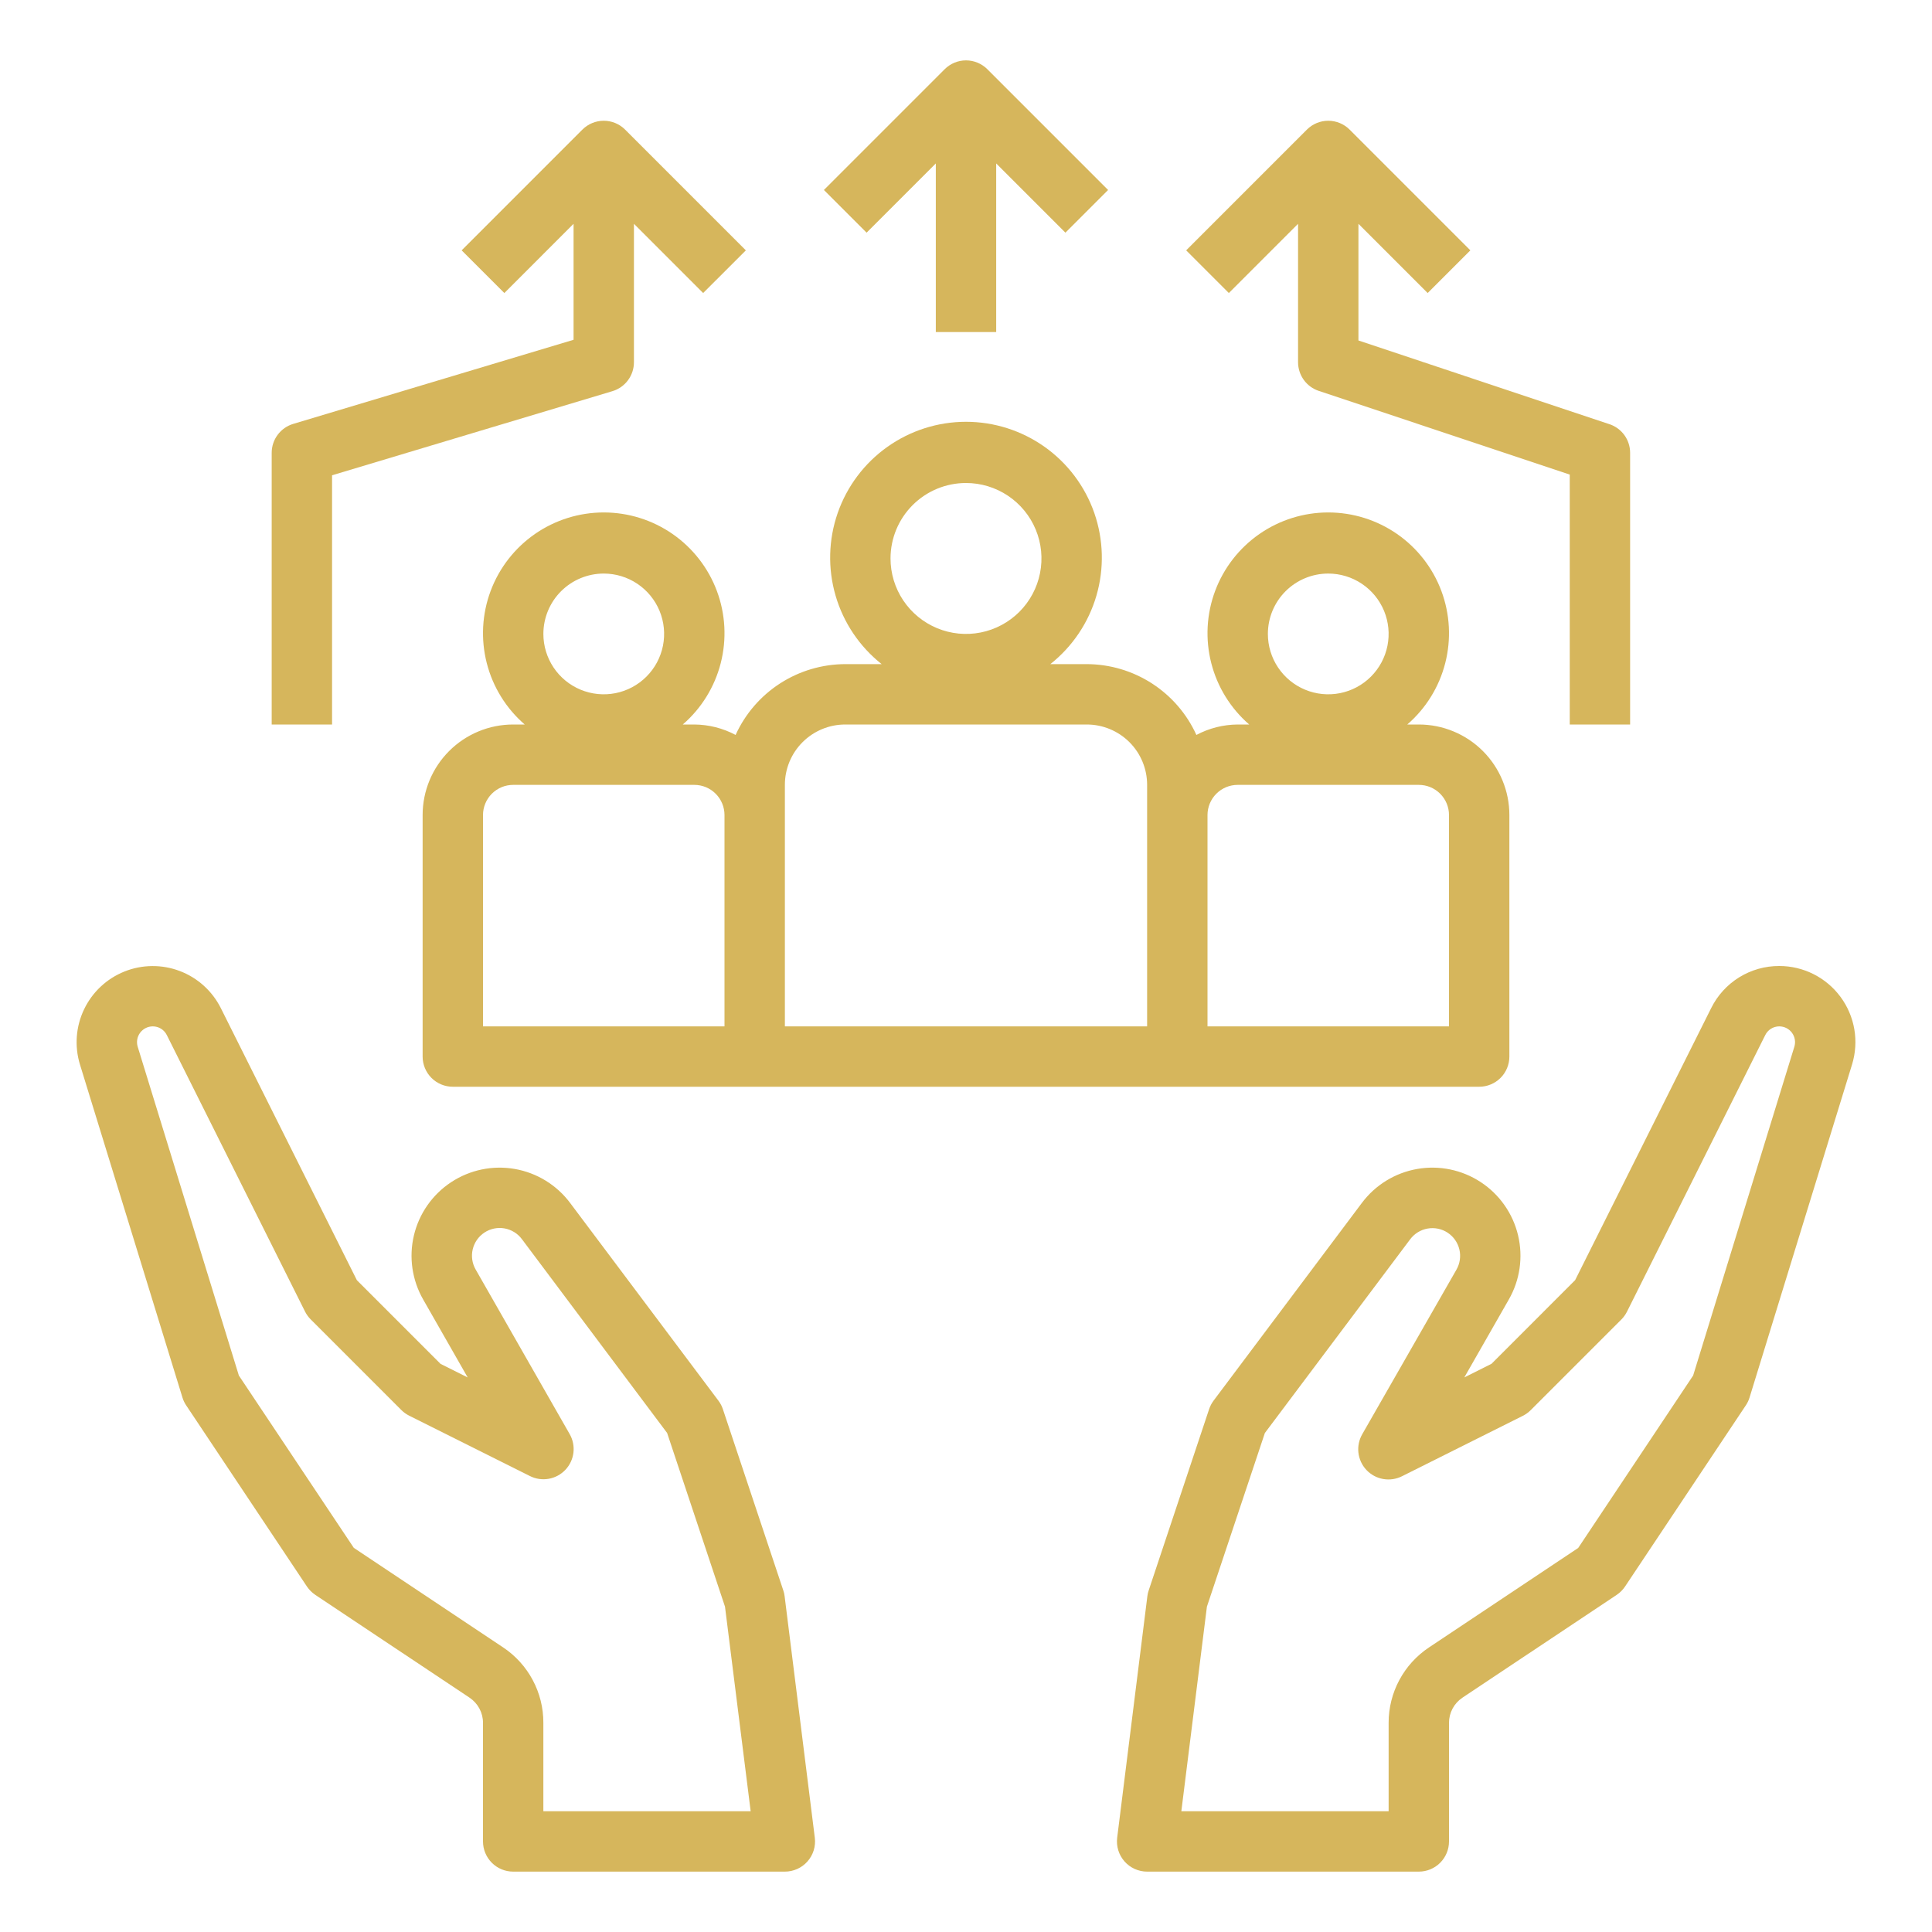
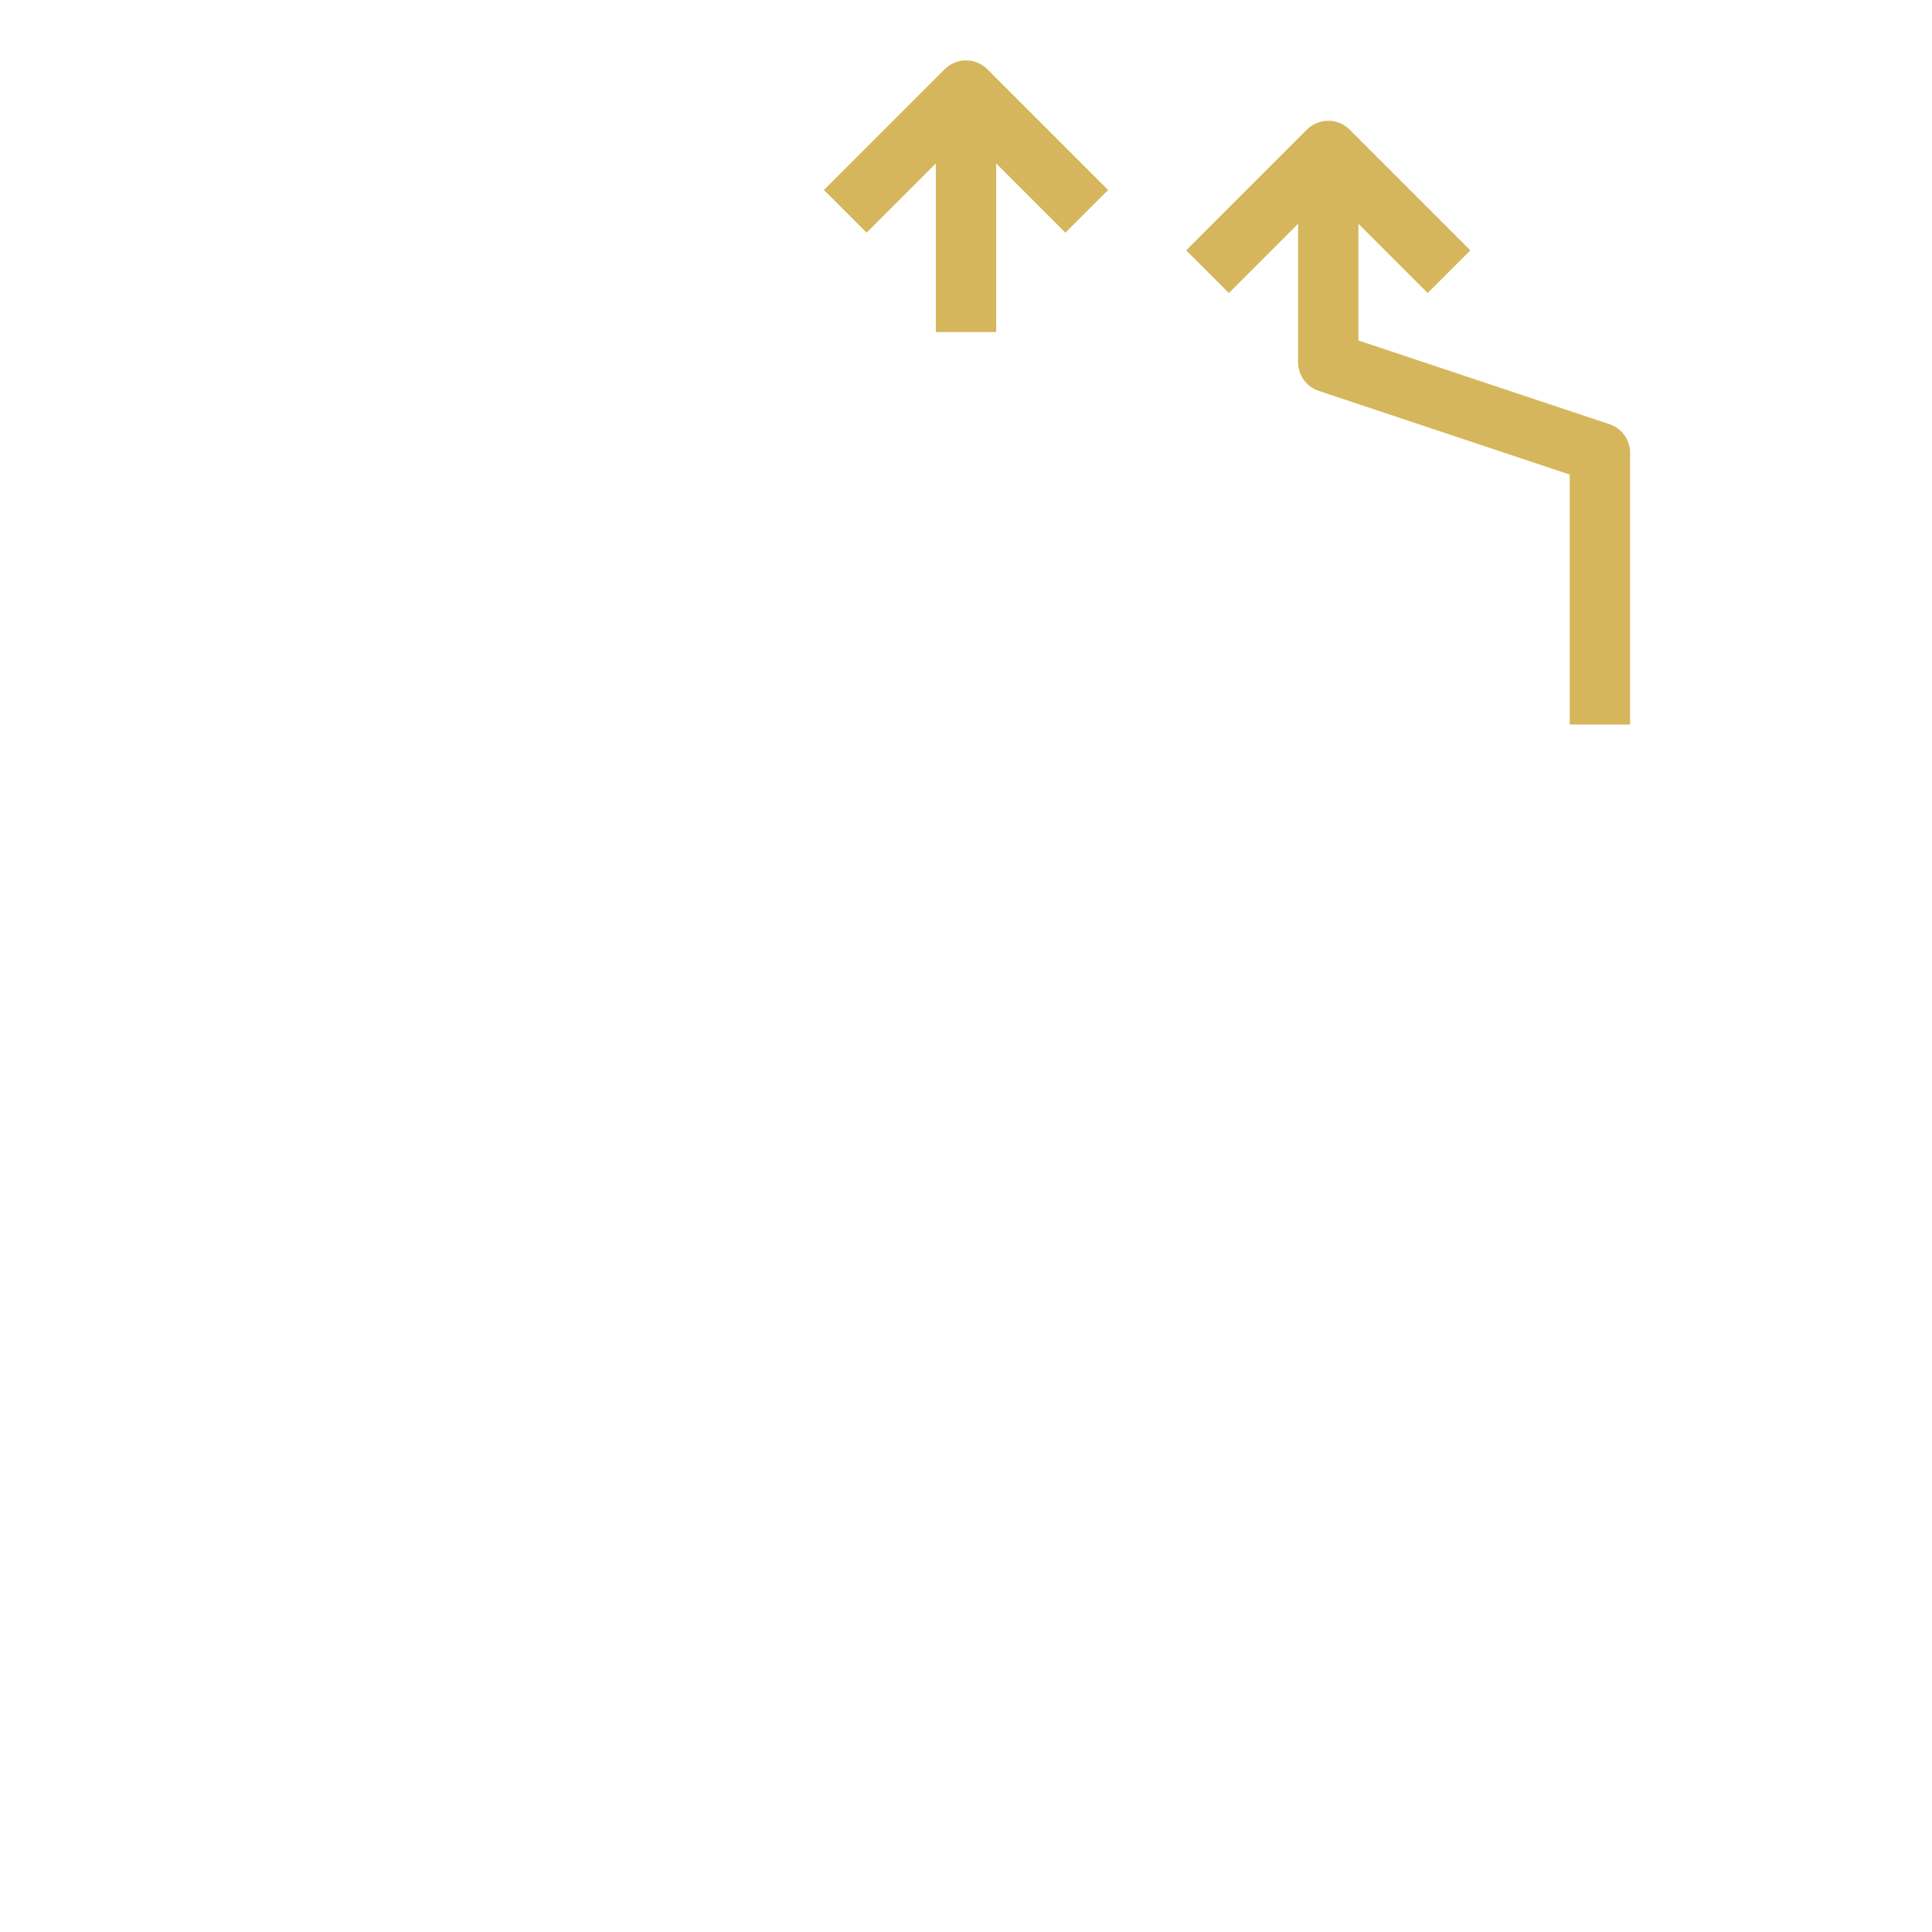
<svg xmlns="http://www.w3.org/2000/svg" width="120" height="120" viewBox="0 0 120 120" fill="none">
-   <path d="M110.513 60C109.634 59.997 108.772 60.24 108.025 60.702C107.278 61.164 106.675 61.826 106.285 62.614L97.834 79.513L92.639 84.709L90.951 85.554L93.711 80.722C94.406 79.514 94.613 78.085 94.29 76.728C93.967 75.372 93.138 74.19 91.973 73.424C90.808 72.658 89.394 72.365 88.021 72.607C86.647 72.848 85.418 73.605 84.584 74.722L75.375 87C75.255 87.161 75.161 87.341 75.098 87.532L71.348 98.782C71.307 98.899 71.28 99.02 71.265 99.142L69.39 114.143C69.358 114.406 69.381 114.674 69.459 114.928C69.538 115.182 69.669 115.416 69.845 115.616C70.021 115.815 70.237 115.975 70.48 116.084C70.722 116.193 70.985 116.25 71.25 116.25H88.125C88.623 116.25 89.1 116.052 89.451 115.701C89.803 115.349 90 114.872 90 114.375V107.006C90 106.698 90.076 106.394 90.222 106.122C90.368 105.85 90.578 105.618 90.835 105.446L100.416 99.06C100.622 98.923 100.798 98.746 100.935 98.541L108.435 87.291C108.537 87.14 108.616 86.975 108.668 86.801L115.034 66.118C115.251 65.411 115.3 64.662 115.176 63.933C115.051 63.203 114.758 62.513 114.318 61.918C113.878 61.323 113.305 60.839 112.644 60.506C111.983 60.173 111.253 59.999 110.513 60ZM111.45 65.016L105.164 85.436L98.024 96.148L88.755 102.326C87.984 102.839 87.352 103.535 86.915 104.351C86.478 105.168 86.249 106.08 86.25 107.006V112.5H73.375L74.963 99.793L78.563 89.006L87.589 76.974C87.851 76.623 88.238 76.384 88.67 76.308C89.102 76.231 89.547 76.323 89.914 76.564C90.281 76.805 90.542 77.177 90.644 77.604C90.746 78.031 90.68 78.48 90.462 78.861L84.623 89.062C84.416 89.412 84.329 89.819 84.373 90.223C84.418 90.627 84.592 91.005 84.87 91.301C85.148 91.597 85.515 91.795 85.915 91.864C86.315 91.934 86.727 91.872 87.089 91.688L94.589 87.938C94.769 87.847 94.934 87.728 95.076 87.585L100.701 81.96C100.844 81.818 100.963 81.653 101.054 81.472L109.639 64.299C109.718 64.135 109.842 63.996 109.997 63.898C110.151 63.801 110.33 63.75 110.513 63.75C110.666 63.75 110.817 63.785 110.954 63.854C111.091 63.923 111.21 64.023 111.301 64.146C111.392 64.269 111.453 64.412 111.479 64.563C111.505 64.714 111.495 64.869 111.45 65.016Z" fill="#D6B65C" />
-   <path d="M48.652 98.783L44.902 87.533C44.839 87.341 44.745 87.161 44.624 87L35.416 74.723C34.582 73.605 33.353 72.848 31.979 72.607C30.606 72.366 29.192 72.658 28.027 73.424C26.861 74.19 26.033 75.372 25.71 76.728C25.387 78.085 25.594 79.514 26.289 80.723L29.049 85.556L27.361 84.711L22.166 79.515L13.715 62.614C13.184 61.554 12.274 60.732 11.165 60.311C10.056 59.891 8.83 59.902 7.729 60.343C6.628 60.784 5.733 61.622 5.222 62.692C4.71 63.761 4.619 64.984 4.966 66.118L11.332 86.801C11.384 86.975 11.463 87.14 11.565 87.291L19.064 98.541C19.202 98.746 19.378 98.923 19.584 99.06L29.165 105.446C29.422 105.618 29.632 105.85 29.778 106.122C29.924 106.394 30 106.698 30 107.006V114.375C30 114.872 30.197 115.349 30.549 115.701C30.9 116.053 31.377 116.25 31.875 116.25H48.749C49.015 116.25 49.278 116.193 49.52 116.084C49.763 115.975 49.979 115.815 50.155 115.616C50.331 115.417 50.462 115.182 50.541 114.928C50.619 114.674 50.642 114.406 50.609 114.143L48.734 99.143C48.72 99.02 48.693 98.899 48.652 98.783ZM33.749 112.5V107.006C33.752 106.079 33.524 105.165 33.087 104.347C32.65 103.529 32.017 102.832 31.244 102.319L21.976 96.141L14.836 85.436L8.553 65.016C8.508 64.87 8.499 64.715 8.524 64.564C8.55 64.413 8.611 64.271 8.701 64.148C8.792 64.025 8.911 63.925 9.047 63.856C9.183 63.787 9.334 63.75 9.487 63.75C9.669 63.749 9.847 63.799 10.002 63.895C10.156 63.99 10.28 64.127 10.361 64.29L18.946 81.463C19.037 81.644 19.156 81.808 19.299 81.951L24.924 87.576C25.066 87.719 25.231 87.838 25.411 87.928L32.911 91.678C33.272 91.86 33.682 91.921 34.08 91.851C34.478 91.781 34.843 91.584 35.12 91.29C35.397 90.996 35.572 90.62 35.618 90.219C35.664 89.818 35.58 89.412 35.377 89.063L29.544 78.851C29.325 78.471 29.26 78.021 29.362 77.594C29.464 77.168 29.724 76.796 30.091 76.555C30.458 76.314 30.903 76.222 31.335 76.298C31.767 76.375 32.154 76.613 32.416 76.965L41.437 89.006L45.031 99.793L46.625 112.5H33.749Z" fill="#D6B65C" />
-   <path d="M28.125 67.5H91.875C92.372 67.5 92.849 67.302 93.201 66.951C93.552 66.599 93.75 66.122 93.75 65.625V50.625C93.75 49.133 93.157 47.702 92.103 46.647C91.048 45.593 89.617 45 88.125 45H87.409C88.565 43.999 89.388 42.669 89.766 41.187C90.145 39.705 90.062 38.143 89.528 36.71C88.994 35.277 88.034 34.042 86.778 33.169C85.522 32.297 84.029 31.829 82.5 31.829C80.971 31.829 79.478 32.297 78.222 33.169C76.966 34.042 76.006 35.277 75.472 36.71C74.938 38.143 74.855 39.705 75.234 41.187C75.612 42.669 76.435 43.999 77.591 45H76.875C75.98 45.006 75.1 45.228 74.31 45.649C73.716 44.34 72.758 43.23 71.551 42.45C70.343 41.67 68.937 41.254 67.5 41.25H65.239C66.612 40.162 67.613 38.674 68.102 36.992C68.591 35.309 68.544 33.517 67.969 31.862C67.393 30.208 66.316 28.773 64.888 27.759C63.46 26.744 61.752 26.198 60 26.198C58.248 26.198 56.54 26.744 55.112 27.759C53.684 28.773 52.607 30.208 52.031 31.862C51.456 33.517 51.409 35.309 51.898 36.992C52.387 38.674 53.388 40.162 54.761 41.25H52.5C51.063 41.254 49.657 41.67 48.449 42.45C47.242 43.23 46.284 44.34 45.69 45.649C44.9 45.228 44.02 45.006 43.125 45H42.409C43.565 43.999 44.388 42.669 44.766 41.187C45.145 39.705 45.062 38.143 44.528 36.71C43.994 35.277 43.034 34.042 41.778 33.169C40.522 32.297 39.029 31.829 37.5 31.829C35.971 31.829 34.478 32.297 33.222 33.169C31.966 34.042 31.006 35.277 30.472 36.71C29.938 38.143 29.855 39.705 30.234 41.187C30.612 42.669 31.435 43.999 32.591 45H31.875C30.383 45 28.952 45.593 27.898 46.647C26.843 47.702 26.25 49.133 26.25 50.625V65.625C26.25 66.122 26.448 66.599 26.799 66.951C27.151 67.302 27.628 67.5 28.125 67.5ZM82.5 35.625C83.242 35.625 83.967 35.845 84.583 36.257C85.2 36.669 85.681 37.255 85.965 37.94C86.248 38.625 86.323 39.379 86.178 40.106C86.033 40.834 85.676 41.502 85.152 42.026C84.627 42.551 83.959 42.908 83.232 43.053C82.504 43.197 81.75 43.123 81.065 42.839C80.38 42.556 79.794 42.075 79.382 41.458C78.97 40.842 78.75 40.117 78.75 39.375C78.75 38.38 79.145 37.426 79.848 36.723C80.552 36.02 81.505 35.625 82.5 35.625ZM75 50.625C75 50.128 75.198 49.651 75.549 49.299C75.901 48.947 76.378 48.75 76.875 48.75H88.125C88.622 48.75 89.099 48.947 89.451 49.299C89.802 49.651 90 50.128 90 50.625V63.75H75V50.625ZM60 30C60.927 30 61.833 30.275 62.604 30.79C63.375 31.305 63.976 32.037 64.331 32.894C64.686 33.75 64.778 34.693 64.597 35.602C64.417 36.511 63.97 37.346 63.315 38.002C62.659 38.657 61.824 39.104 60.914 39.285C60.005 39.466 59.063 39.373 58.206 39.018C57.35 38.663 56.618 38.062 56.102 37.292C55.587 36.521 55.312 35.614 55.312 34.687C55.312 33.444 55.806 32.252 56.685 31.373C57.565 30.494 58.757 30 60 30ZM48.75 48.75C48.75 47.755 49.145 46.801 49.848 46.098C50.552 45.395 51.505 45 52.5 45H67.5C68.495 45 69.448 45.395 70.152 46.098C70.855 46.801 71.25 47.755 71.25 48.75V63.75H48.75V48.75ZM37.5 35.625C38.242 35.625 38.967 35.845 39.583 36.257C40.2 36.669 40.681 37.255 40.965 37.94C41.248 38.625 41.323 39.379 41.178 40.106C41.033 40.834 40.676 41.502 40.152 42.026C39.627 42.551 38.959 42.908 38.232 43.053C37.504 43.197 36.75 43.123 36.065 42.839C35.38 42.556 34.794 42.075 34.382 41.458C33.97 40.842 33.75 40.117 33.75 39.375C33.75 38.38 34.145 37.426 34.848 36.723C35.552 36.02 36.505 35.625 37.5 35.625ZM30 50.625C30 50.128 30.198 49.651 30.549 49.299C30.901 48.947 31.378 48.75 31.875 48.75H43.125C43.622 48.75 44.099 48.947 44.451 49.299C44.803 49.651 45 50.128 45 50.625V63.75H30V50.625Z" fill="#D6B65C" />
-   <path d="M16.875 28.125V45H20.625V29.52L38.038 24.296C38.425 24.181 38.763 23.943 39.004 23.62C39.245 23.296 39.375 22.904 39.375 22.5V13.901L43.674 18.201L46.326 15.55L38.826 8.049C38.474 7.698 37.997 7.5 37.5 7.5C37.003 7.5 36.526 7.698 36.174 8.049L28.674 15.55L31.326 18.201L35.625 13.901V21.105L18.212 26.329C17.826 26.445 17.487 26.682 17.246 27.006C17.005 27.329 16.875 27.722 16.875 28.125Z" fill="#D6B65C" />
  <path d="M61.875 20.625V10.151L66.175 14.451L68.826 11.8L61.326 4.299C60.974 3.948 60.498 3.75 60 3.75C59.503 3.75 59.026 3.948 58.675 4.299L51.175 11.8L53.826 14.451L58.125 10.151V20.625H61.875Z" fill="#D6B65C" />
  <path d="M88.675 18.201L91.326 15.55L83.826 8.049C83.474 7.698 82.998 7.5 82.5 7.5C82.003 7.5 81.526 7.698 81.175 8.049L73.675 15.55L76.326 18.201L80.625 13.901V22.5C80.626 22.893 80.75 23.277 80.98 23.596C81.21 23.915 81.535 24.153 81.908 24.278L97.5 29.477V45H101.25V28.125C101.25 27.732 101.126 27.348 100.896 27.029C100.666 26.71 100.341 26.472 99.968 26.348L84.375 21.148V13.901L88.675 18.201Z" fill="#D6B65C" />
</svg>